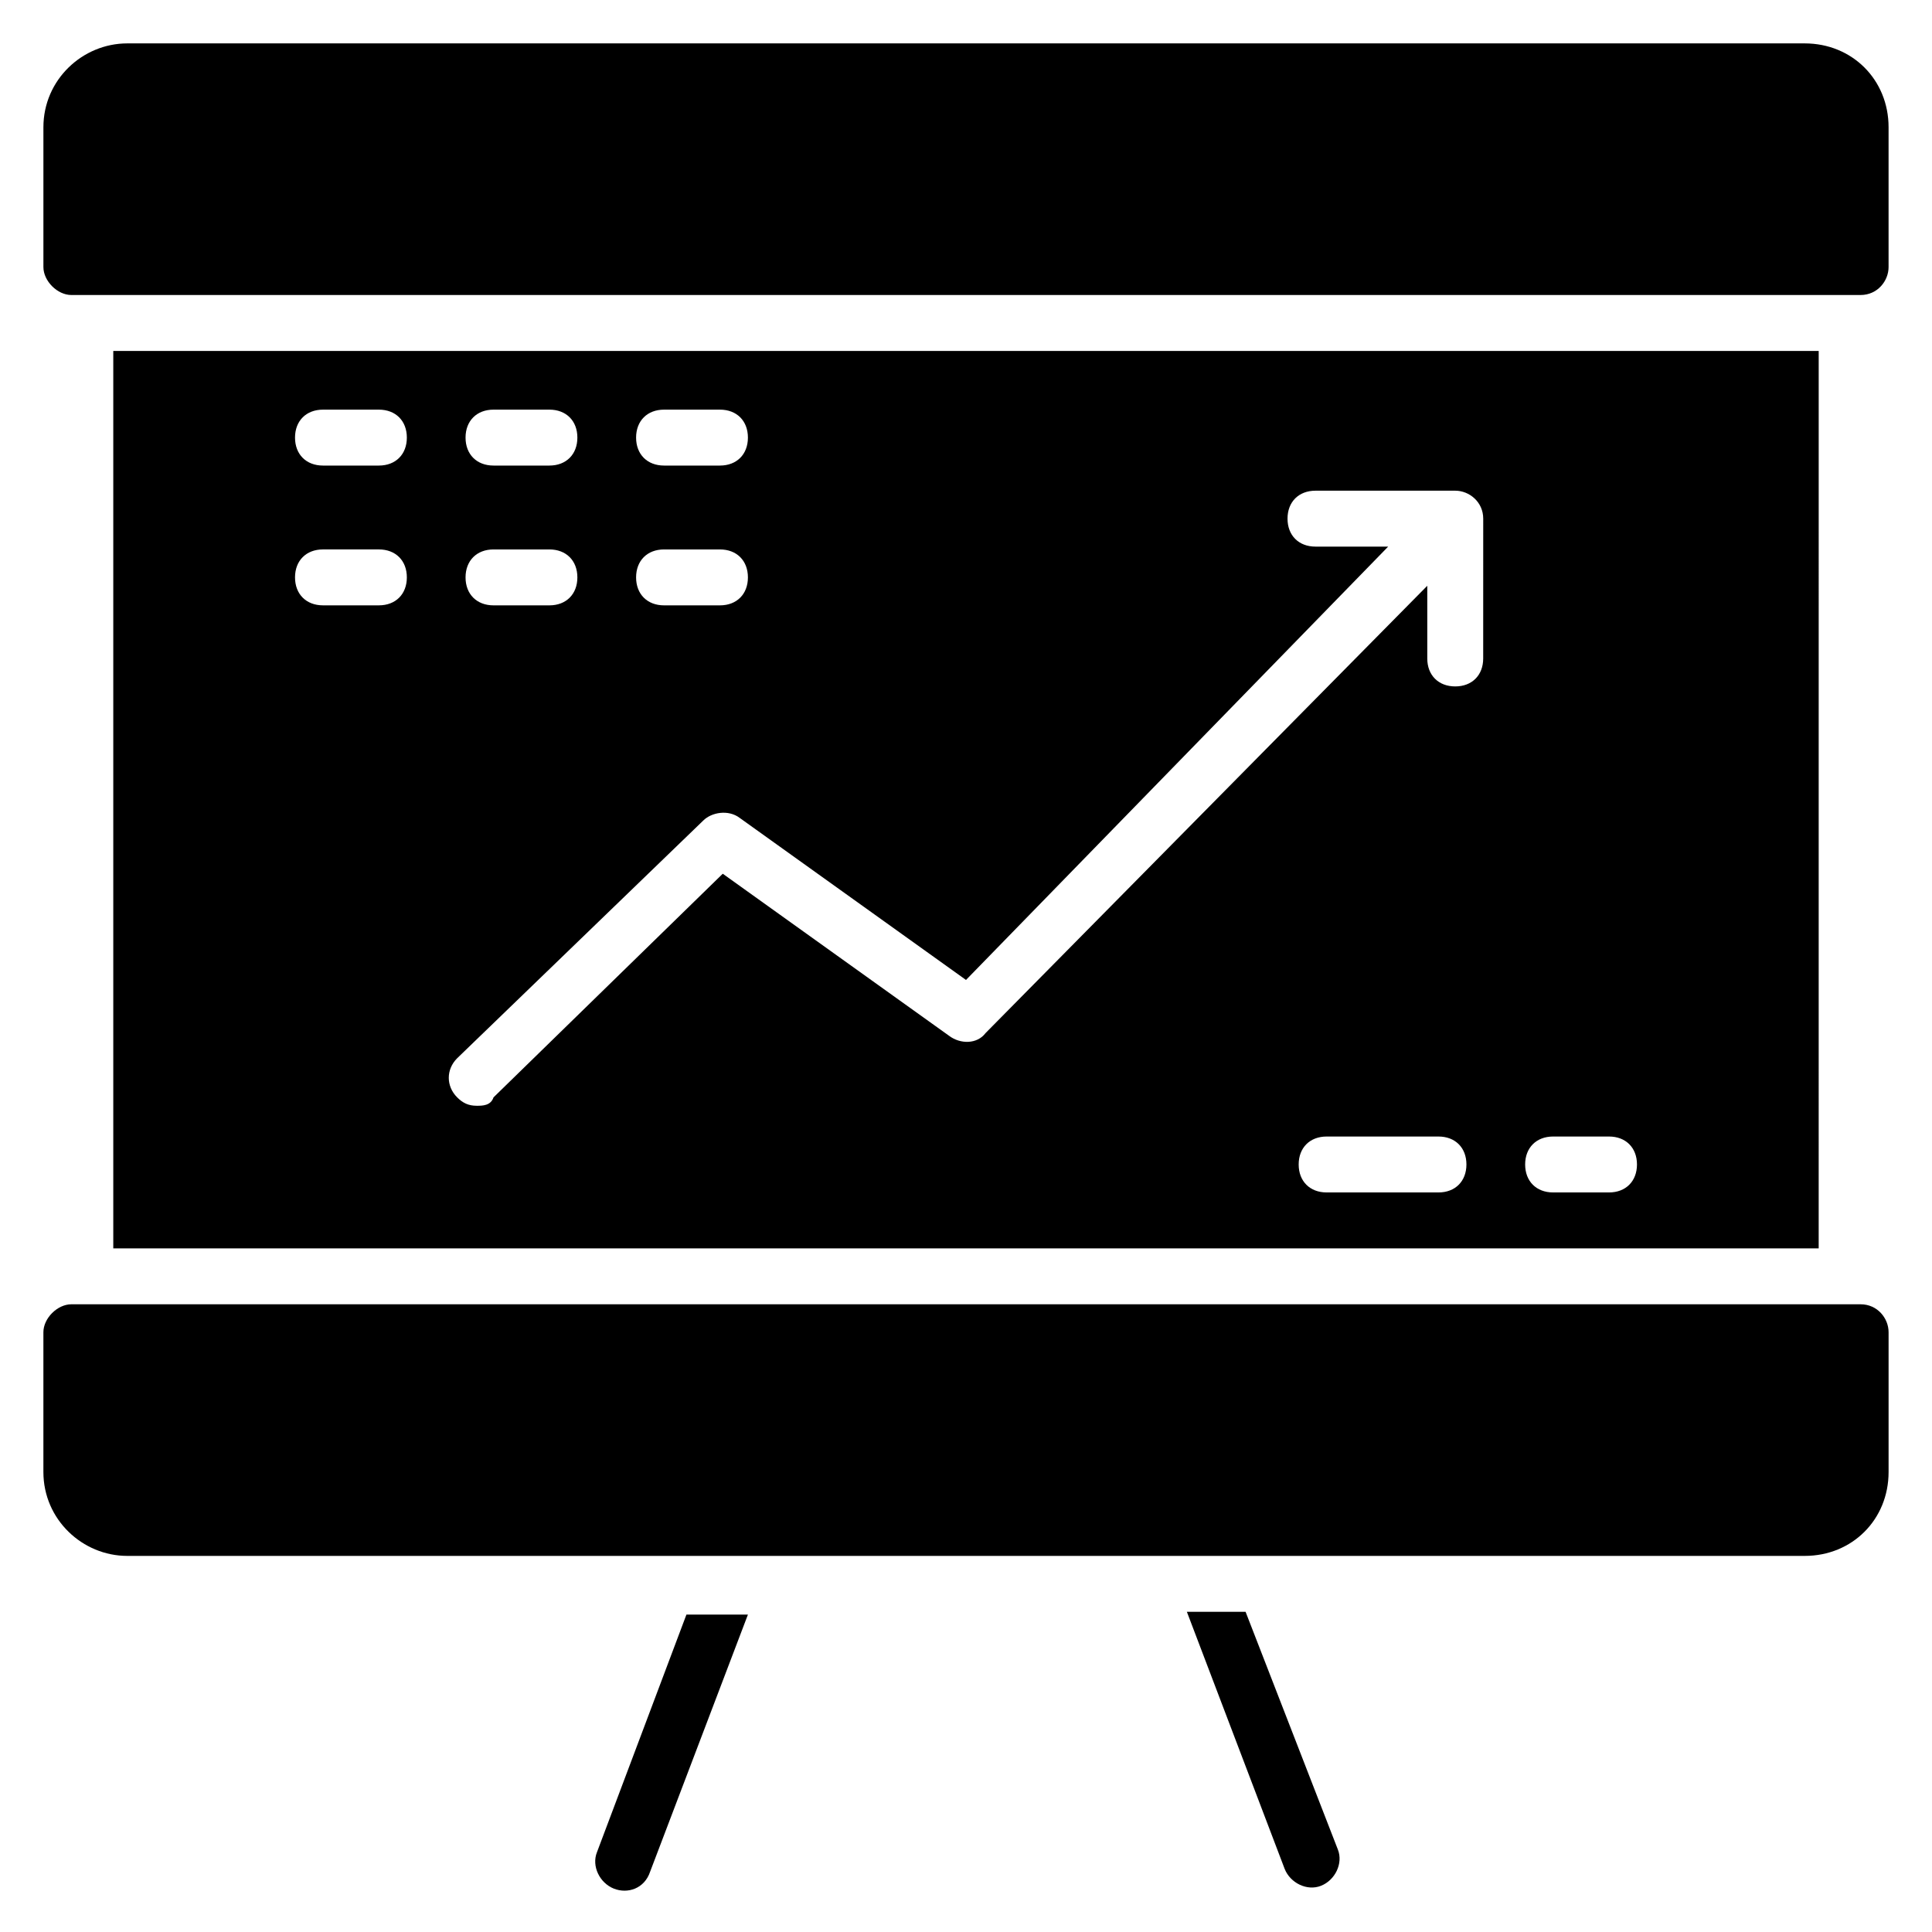
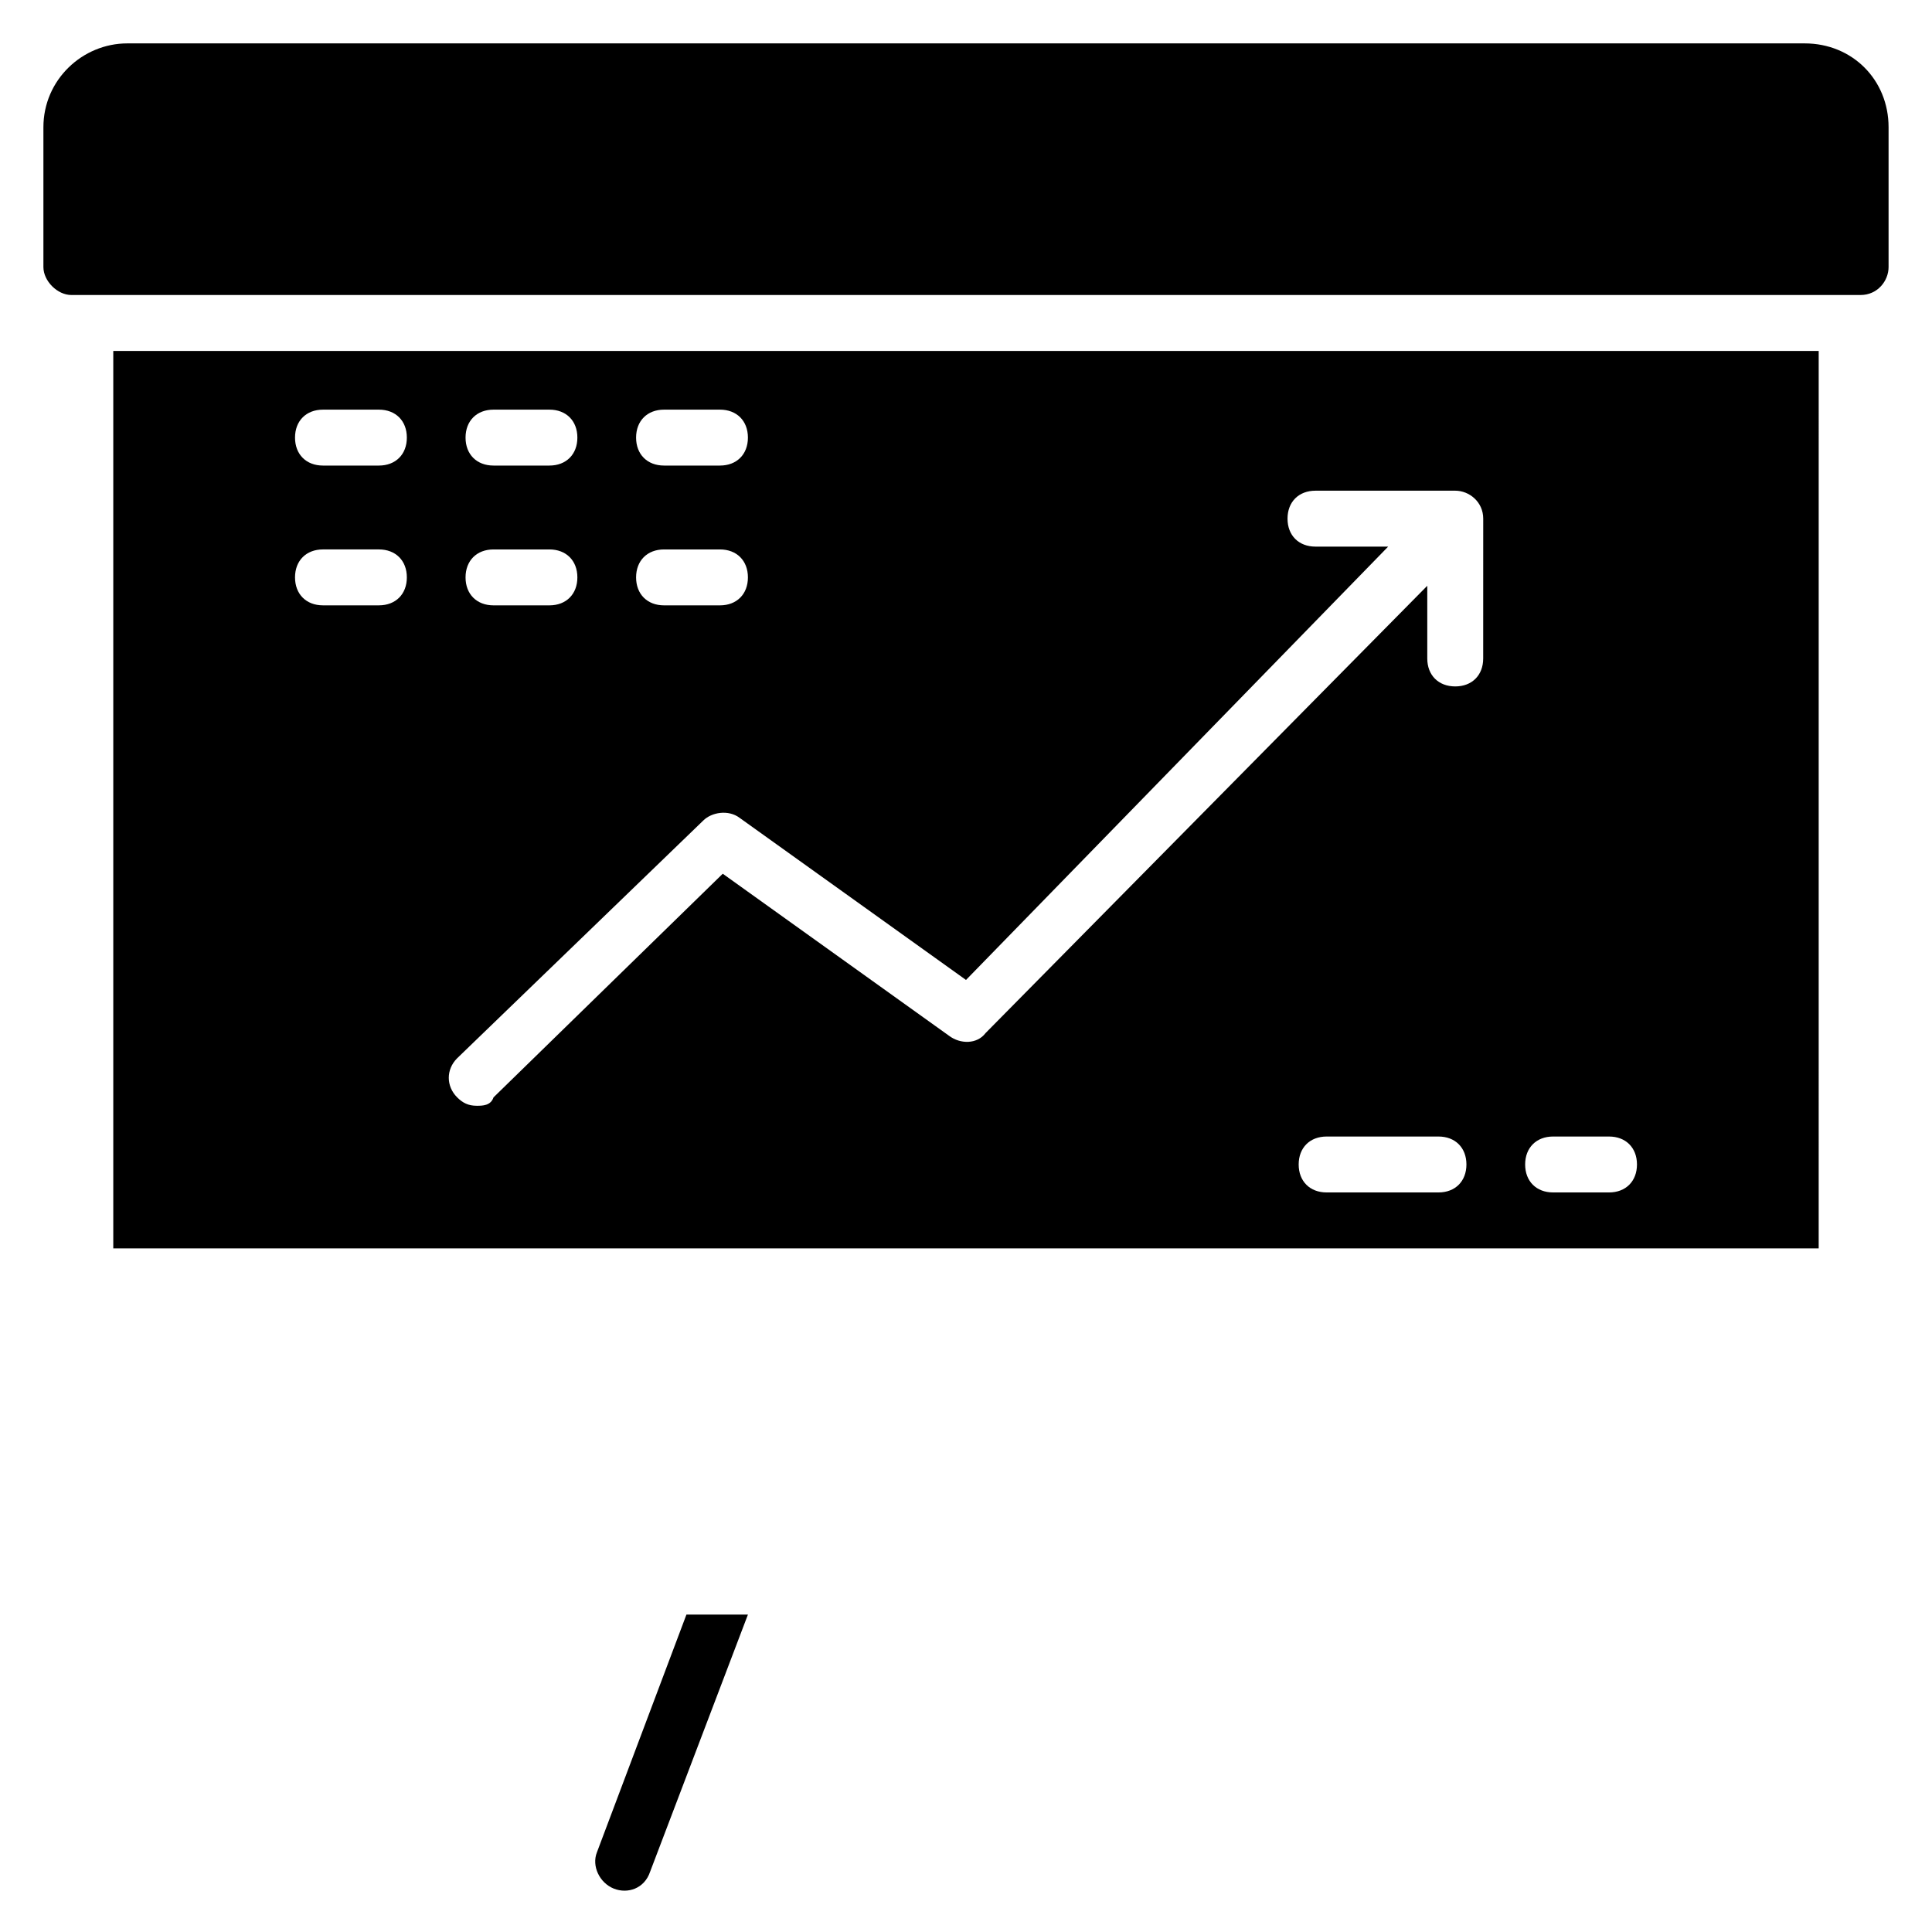
<svg xmlns="http://www.w3.org/2000/svg" fill="#000000" width="800px" height="800px" version="1.1" viewBox="144 144 512 512">
  <g>
    <path d="m622.27 155.5h-444.54c-11.855 0-22.227 9.629-22.227 22.227v37.043c0 3.703 3.703 7.41 7.41 7.41h474.17c4.445 0 7.41-3.703 7.41-7.41v-37.043c0-12.598-9.633-22.227-22.23-22.227z" />
-     <path d="m637.09 489.65h-474.18c-3.703 0-7.41 3.703-7.41 7.41v37.043c0 12.594 10.371 22.227 22.227 22.227h444.54c12.594 0 22.227-9.633 22.227-22.227v-37.043c0.004-3.707-2.961-7.41-7.406-7.41z" />
    <path d="m302.2 634.86c-1.48 3.703 0.742 8.148 4.445 9.633 3.703 1.48 8.148 0 9.633-4.445l25.93-68.164h-16.297z" />
-     <path d="m474.09 571.14h-15.559l25.93 68.164c1.48 3.703 5.926 5.926 9.633 4.445 3.703-1.48 5.926-5.926 4.445-9.633z" />
    <path d="m174.02 237v237.83h451.95l0.004-237.83zm145.96 15.559h14.816c4.445 0 7.41 2.965 7.41 7.41s-2.965 7.41-7.41 7.41h-14.816c-4.445 0-7.41-2.965-7.41-7.41 0.004-4.445 2.965-7.41 7.41-7.41zm0 37.047h14.816c4.445 0 7.41 2.965 7.41 7.41s-2.965 7.41-7.41 7.41h-14.816c-4.445 0-7.41-2.965-7.41-7.41 0.004-4.445 2.965-7.41 7.41-7.41zm-45.195-37.047h14.816c4.445 0 7.41 2.965 7.41 7.41s-2.965 7.41-7.41 7.41h-14.816c-4.445 0-7.41-2.965-7.41-7.41 0.004-4.445 2.965-7.41 7.41-7.41zm0 37.047h14.816c4.445 0 7.41 2.965 7.41 7.41s-2.965 7.41-7.41 7.41h-14.816c-4.445 0-7.41-2.965-7.41-7.41 0.004-4.445 2.965-7.41 7.41-7.41zm-30.375 14.816h-14.816c-4.445 0-7.41-2.965-7.41-7.41 0-4.445 2.965-7.41 7.41-7.41h14.816c4.445 0 7.41 2.965 7.41 7.41 0 4.449-2.965 7.41-7.41 7.41zm0-37.043h-14.816c-4.445 0-7.41-2.965-7.41-7.41s2.965-7.41 7.41-7.41h14.816c4.445 0 7.41 2.965 7.41 7.41s-2.965 7.41-7.41 7.41zm280.8 192.63h-29.637c-4.445 0-7.41-2.965-7.41-7.41 0-4.445 2.965-7.41 7.41-7.41h29.637c4.445 0 7.41 2.965 7.41 7.41-0.004 4.445-2.965 7.41-7.41 7.41zm11.852-141.51c0 4.445-2.965 7.41-7.41 7.41-4.445 0-7.41-2.965-7.41-7.41v-19.262l-117.06 118.54c-2.223 2.965-6.668 2.965-9.633 0.742l-60.012-42.973-60.754 59.273c-0.734 2.219-2.957 2.219-4.441 2.219-2.223 0-3.703-0.742-5.188-2.223-2.965-2.965-2.965-7.41 0-10.371l65.199-62.977c2.223-2.223 6.668-2.965 9.633-0.742l60.012 42.973 111.88-114.84h-19.262c-4.445 0-7.41-2.965-7.41-7.41s2.965-7.41 7.41-7.41h37.043c3.703 0 7.41 2.965 7.41 7.41zm33.344 141.51h-14.816c-4.445 0-7.41-2.965-7.41-7.41 0-4.445 2.965-7.41 7.41-7.41h14.816c4.445 0 7.41 2.965 7.41 7.41-0.004 4.445-2.965 7.41-7.41 7.41z" />
  </g>
</svg>